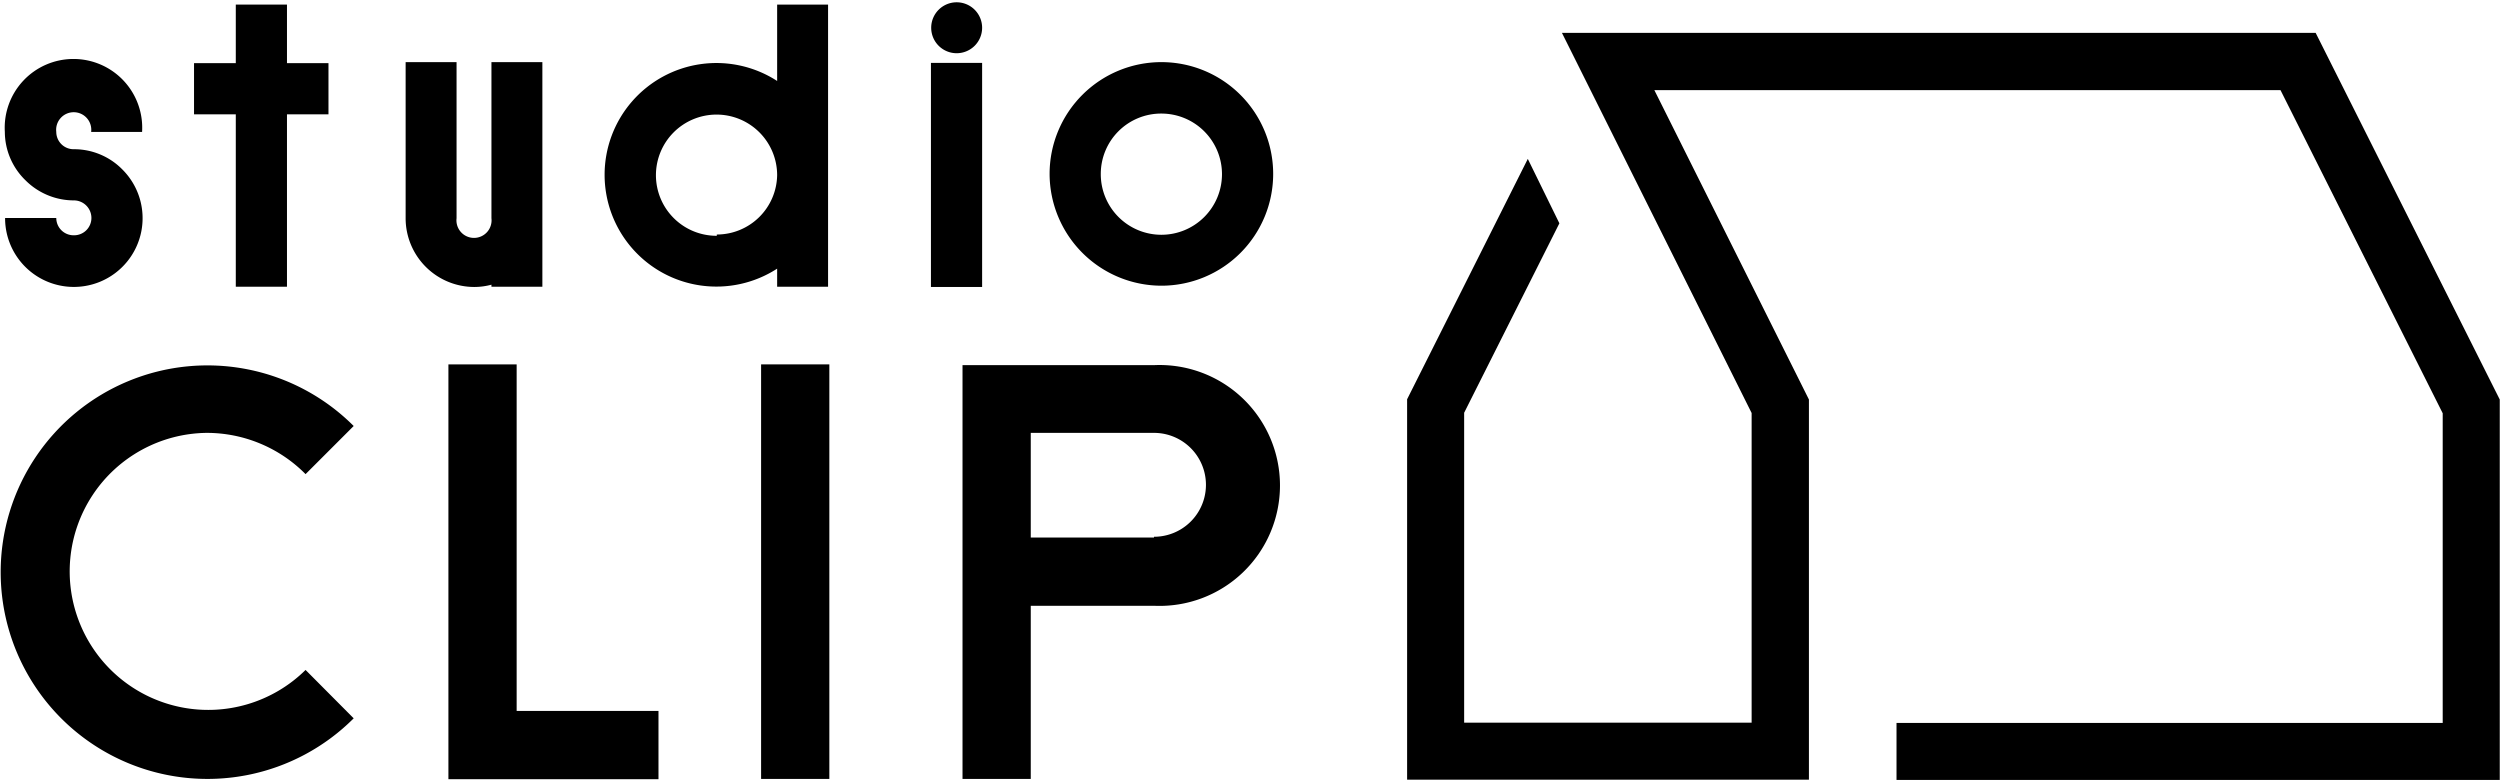
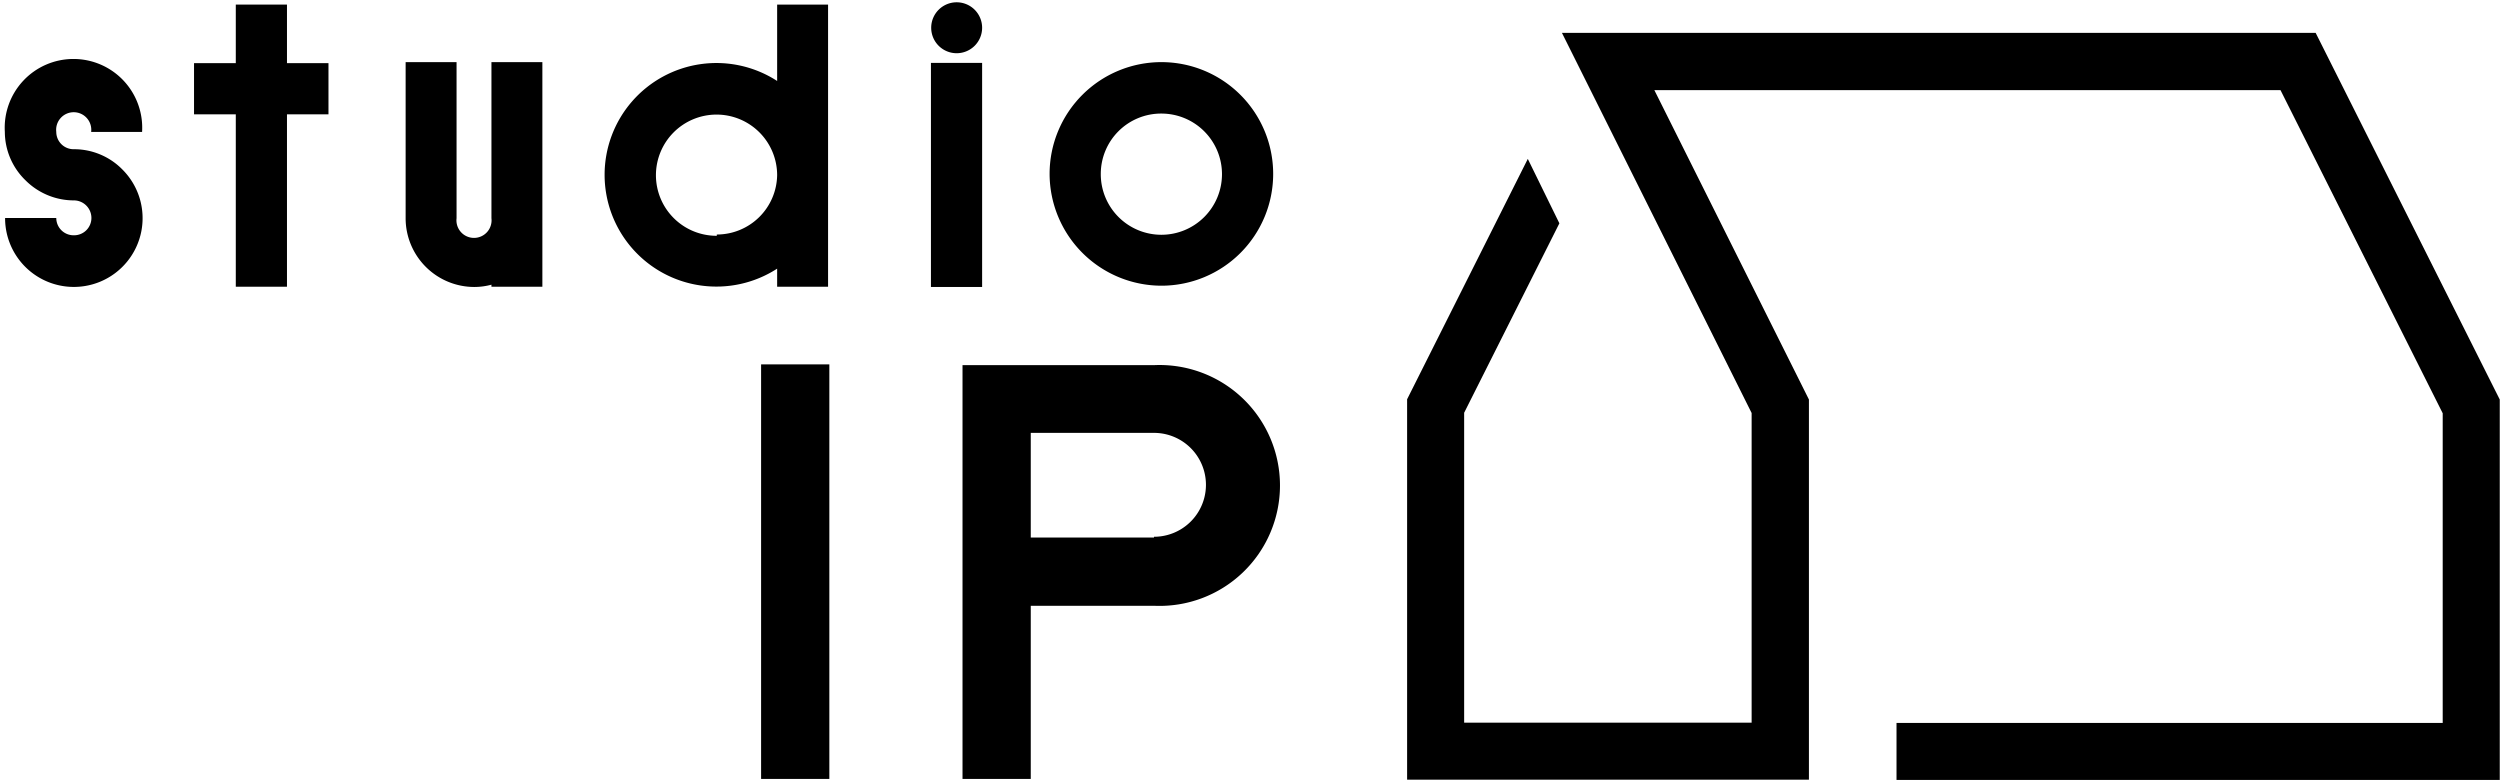
<svg xmlns="http://www.w3.org/2000/svg" viewBox="0 0 98.18 30.63">
  <g id="レイヤー_2" data-name="レイヤー 2">
    <g id="レイヤー_1-2" data-name="レイヤー 1">
      <path d="M2.9,9.24a.68.68,0,0,1-.69-.68H.2A2.7,2.7,0,1,0,4.8,6.65a2.66,2.66,0,0,0-1.9-.79h0a.68.68,0,0,1-.69-.68.69.69,0,1,1,1.37,0h2a2.7,2.7,0,1,0-5.39,0A2.66,2.66,0,0,0,1,7.08a2.69,2.69,0,0,0,1.91.79h0a.69.69,0,0,1,.68.69A.68.68,0,0,1,2.9,9.24Z" />
      <polygon points="90.94 1.29 61.34 1.29 68.79 16.22 68.79 28.38 57.5 28.38 57.5 16.21 61.24 8.77 60 6.24 55.26 15.68 55.26 30.62 71.04 30.62 71.04 15.69 64.97 3.54 89.56 3.54 95.93 16.23 95.93 28.39 74.48 28.39 74.48 30.63 98.17 30.63 98.17 15.69 90.94 1.29" />
      <path d="M19.3,11.18v.08h2V8.58h0V2.44h-2V8.57a.69.69,0,1,1-1.37,0V2.44h-2V8.57a2.7,2.7,0,0,0,2.7,2.7A2.59,2.59,0,0,0,19.3,11.18Z" />
      <path d="M30.52,11.26h2V.18h-2v3a4.39,4.39,0,1,0,0,7.37Zm-2.37-2a2.38,2.38,0,1,1,2.37-2.38h0A2.37,2.37,0,0,1,28.15,9.21Z" />
      <rect x="36.56" y="2.47" width="2.01" height="8.8" />
      <polygon points="9.26 11.26 11.27 11.26 11.27 4.49 12.9 4.49 12.9 2.48 11.27 2.48 11.27 0.18 9.26 0.18 9.26 2.48 7.62 2.48 7.62 4.49 9.26 4.49 9.26 11.26" />
      <path d="M45.32,14.34H37.8V30.59h2.68v-6.8h4.84a4.73,4.73,0,1,0,0-9.45Zm0,6.77H40.48V17h4.84a2,2,0,0,1,0,4.08Z" />
-       <polygon points="20.29 14.31 17.61 14.31 17.61 30.6 25.86 30.6 25.86 27.92 20.29 27.92 20.29 14.31" />
      <rect x="29.89" y="14.31" width="2.68" height="16.28" />
      <path d="M37.57,2.09a1,1,0,1,0-1-1A1,1,0,0,0,37.57,2.09Z" />
      <path d="M45.61,11.22a4.39,4.39,0,1,0-4.39-4.39A4.4,4.4,0,0,0,45.61,11.22Zm0-6.76a2.38,2.38,0,1,1-2.38,2.37A2.37,2.37,0,0,1,45.61,4.46Z" />
-       <path d="M8.12,17A5.46,5.46,0,0,1,12,18.62l1.89-1.89a8.12,8.12,0,1,0,0,11.48L12,26.31A5.44,5.44,0,1,1,8.12,17Z" />
    </g>
  </g>
</svg>